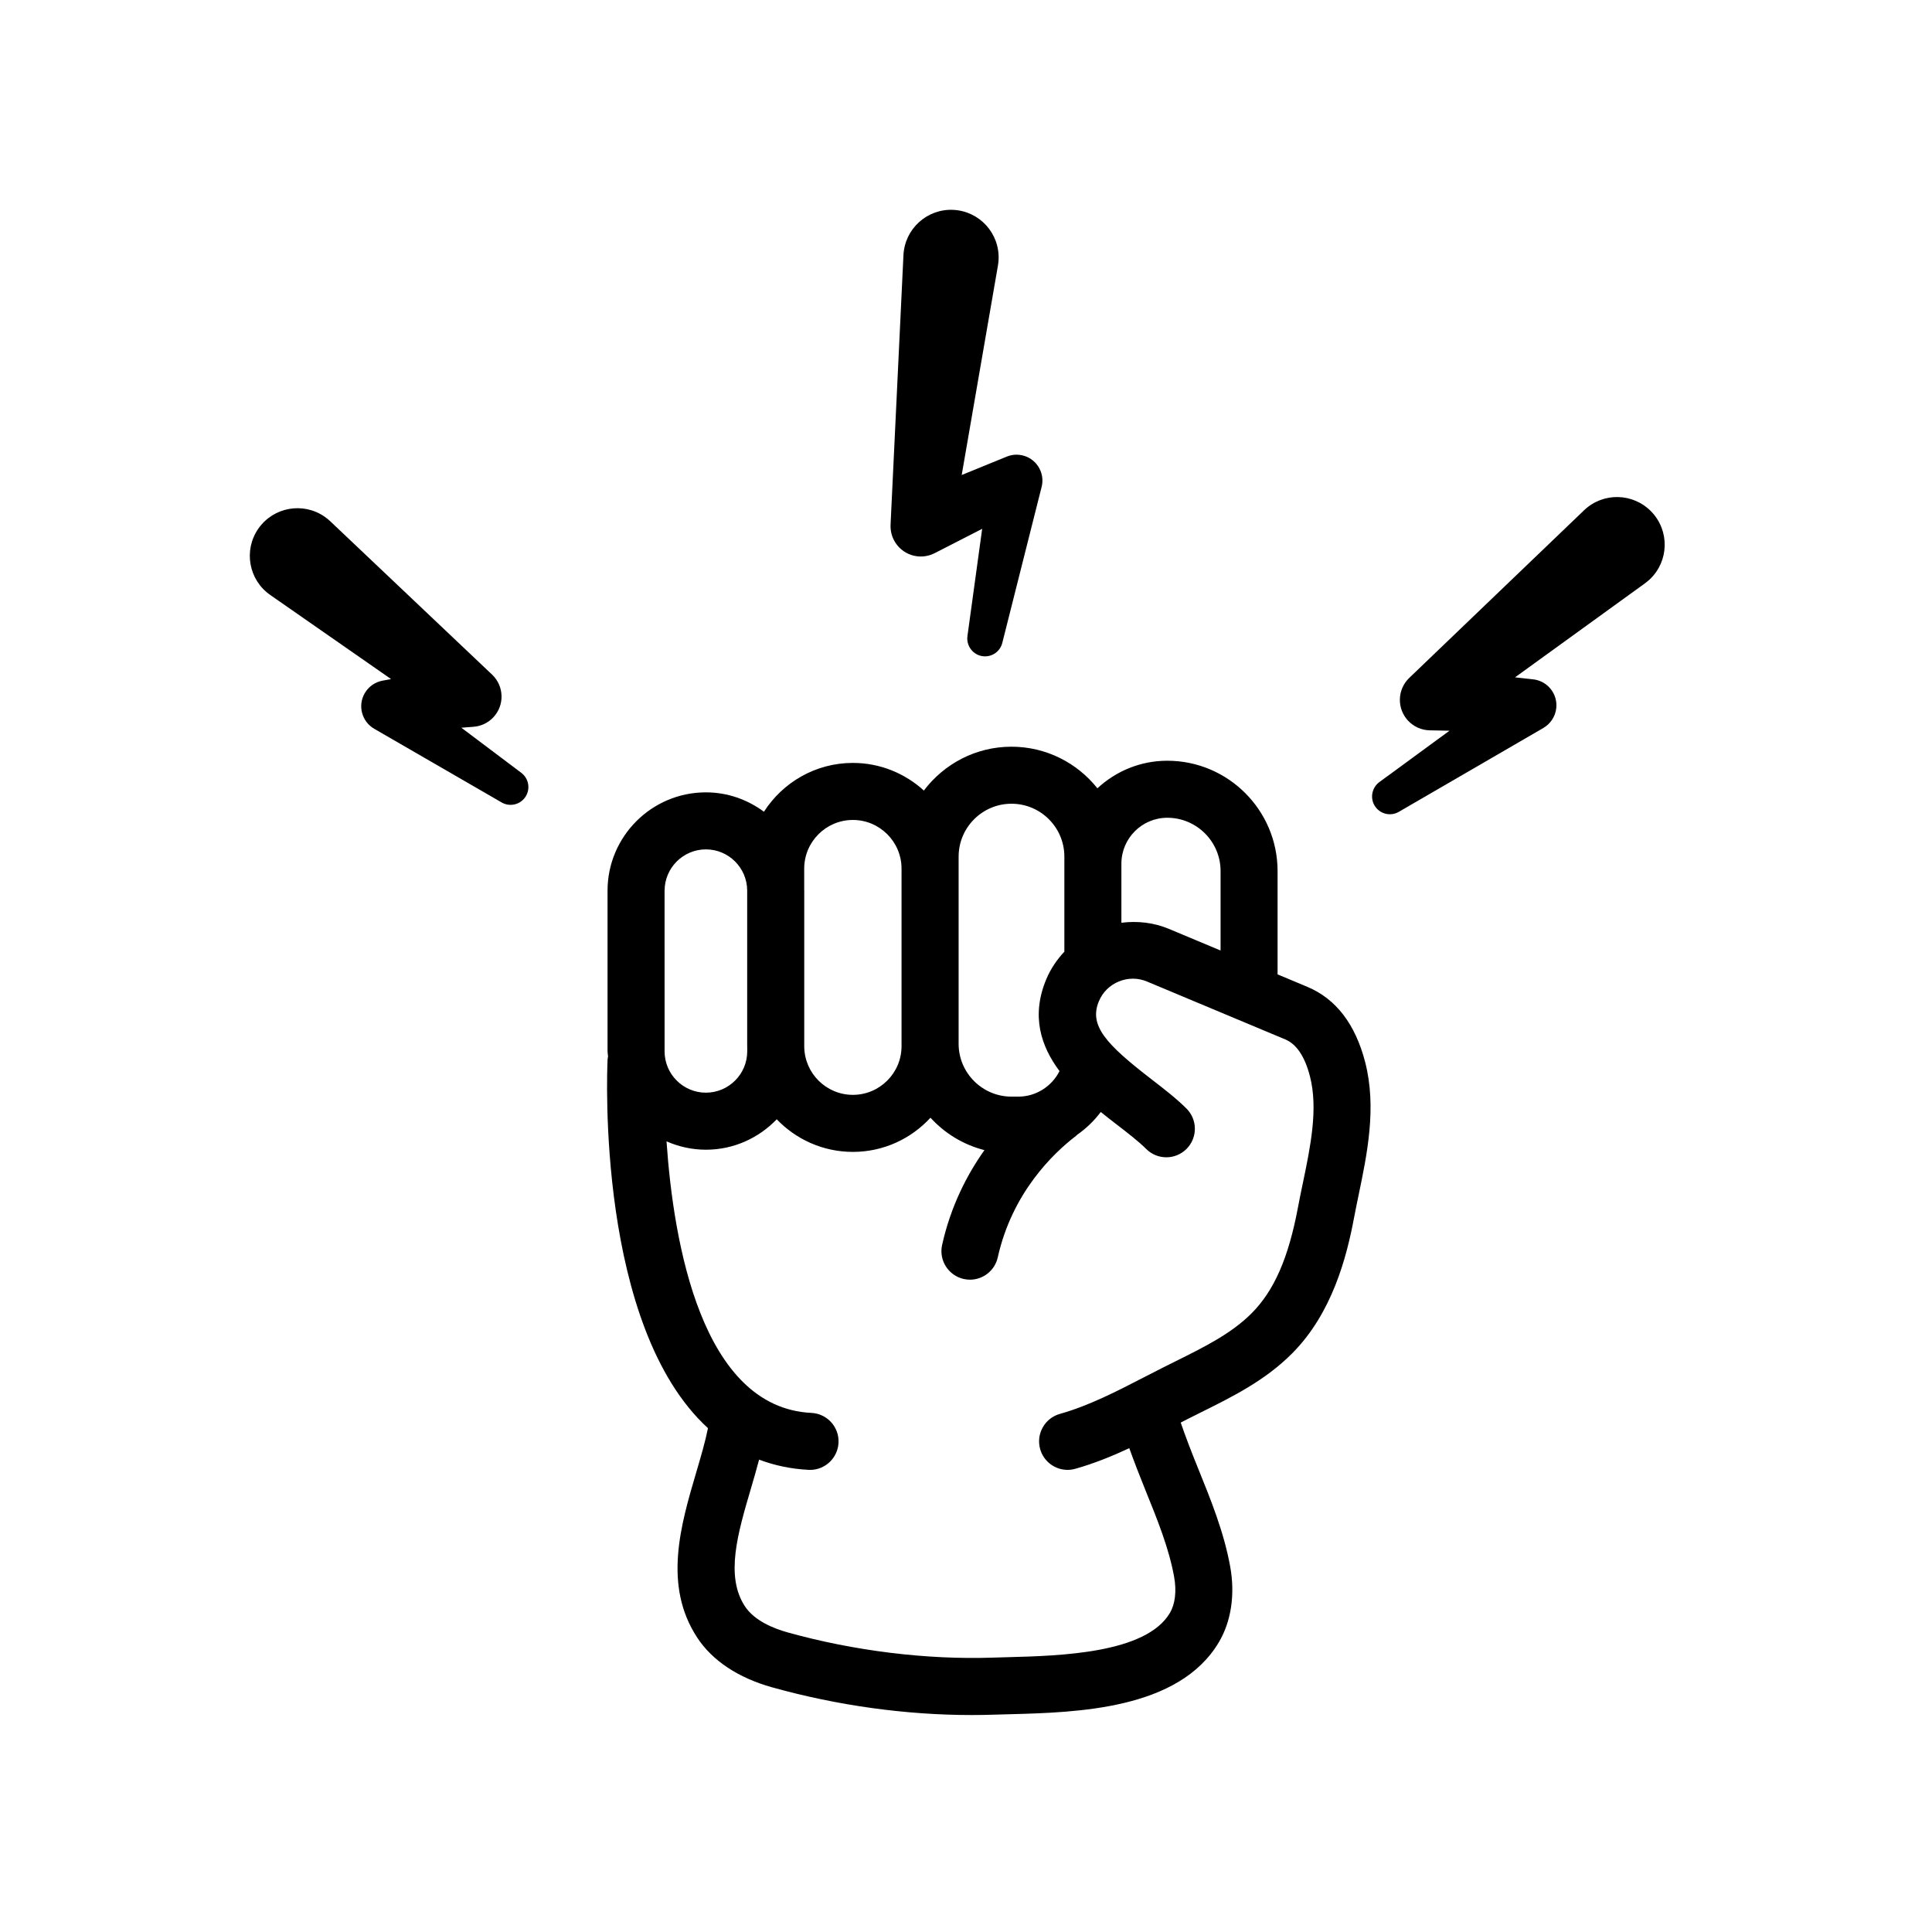
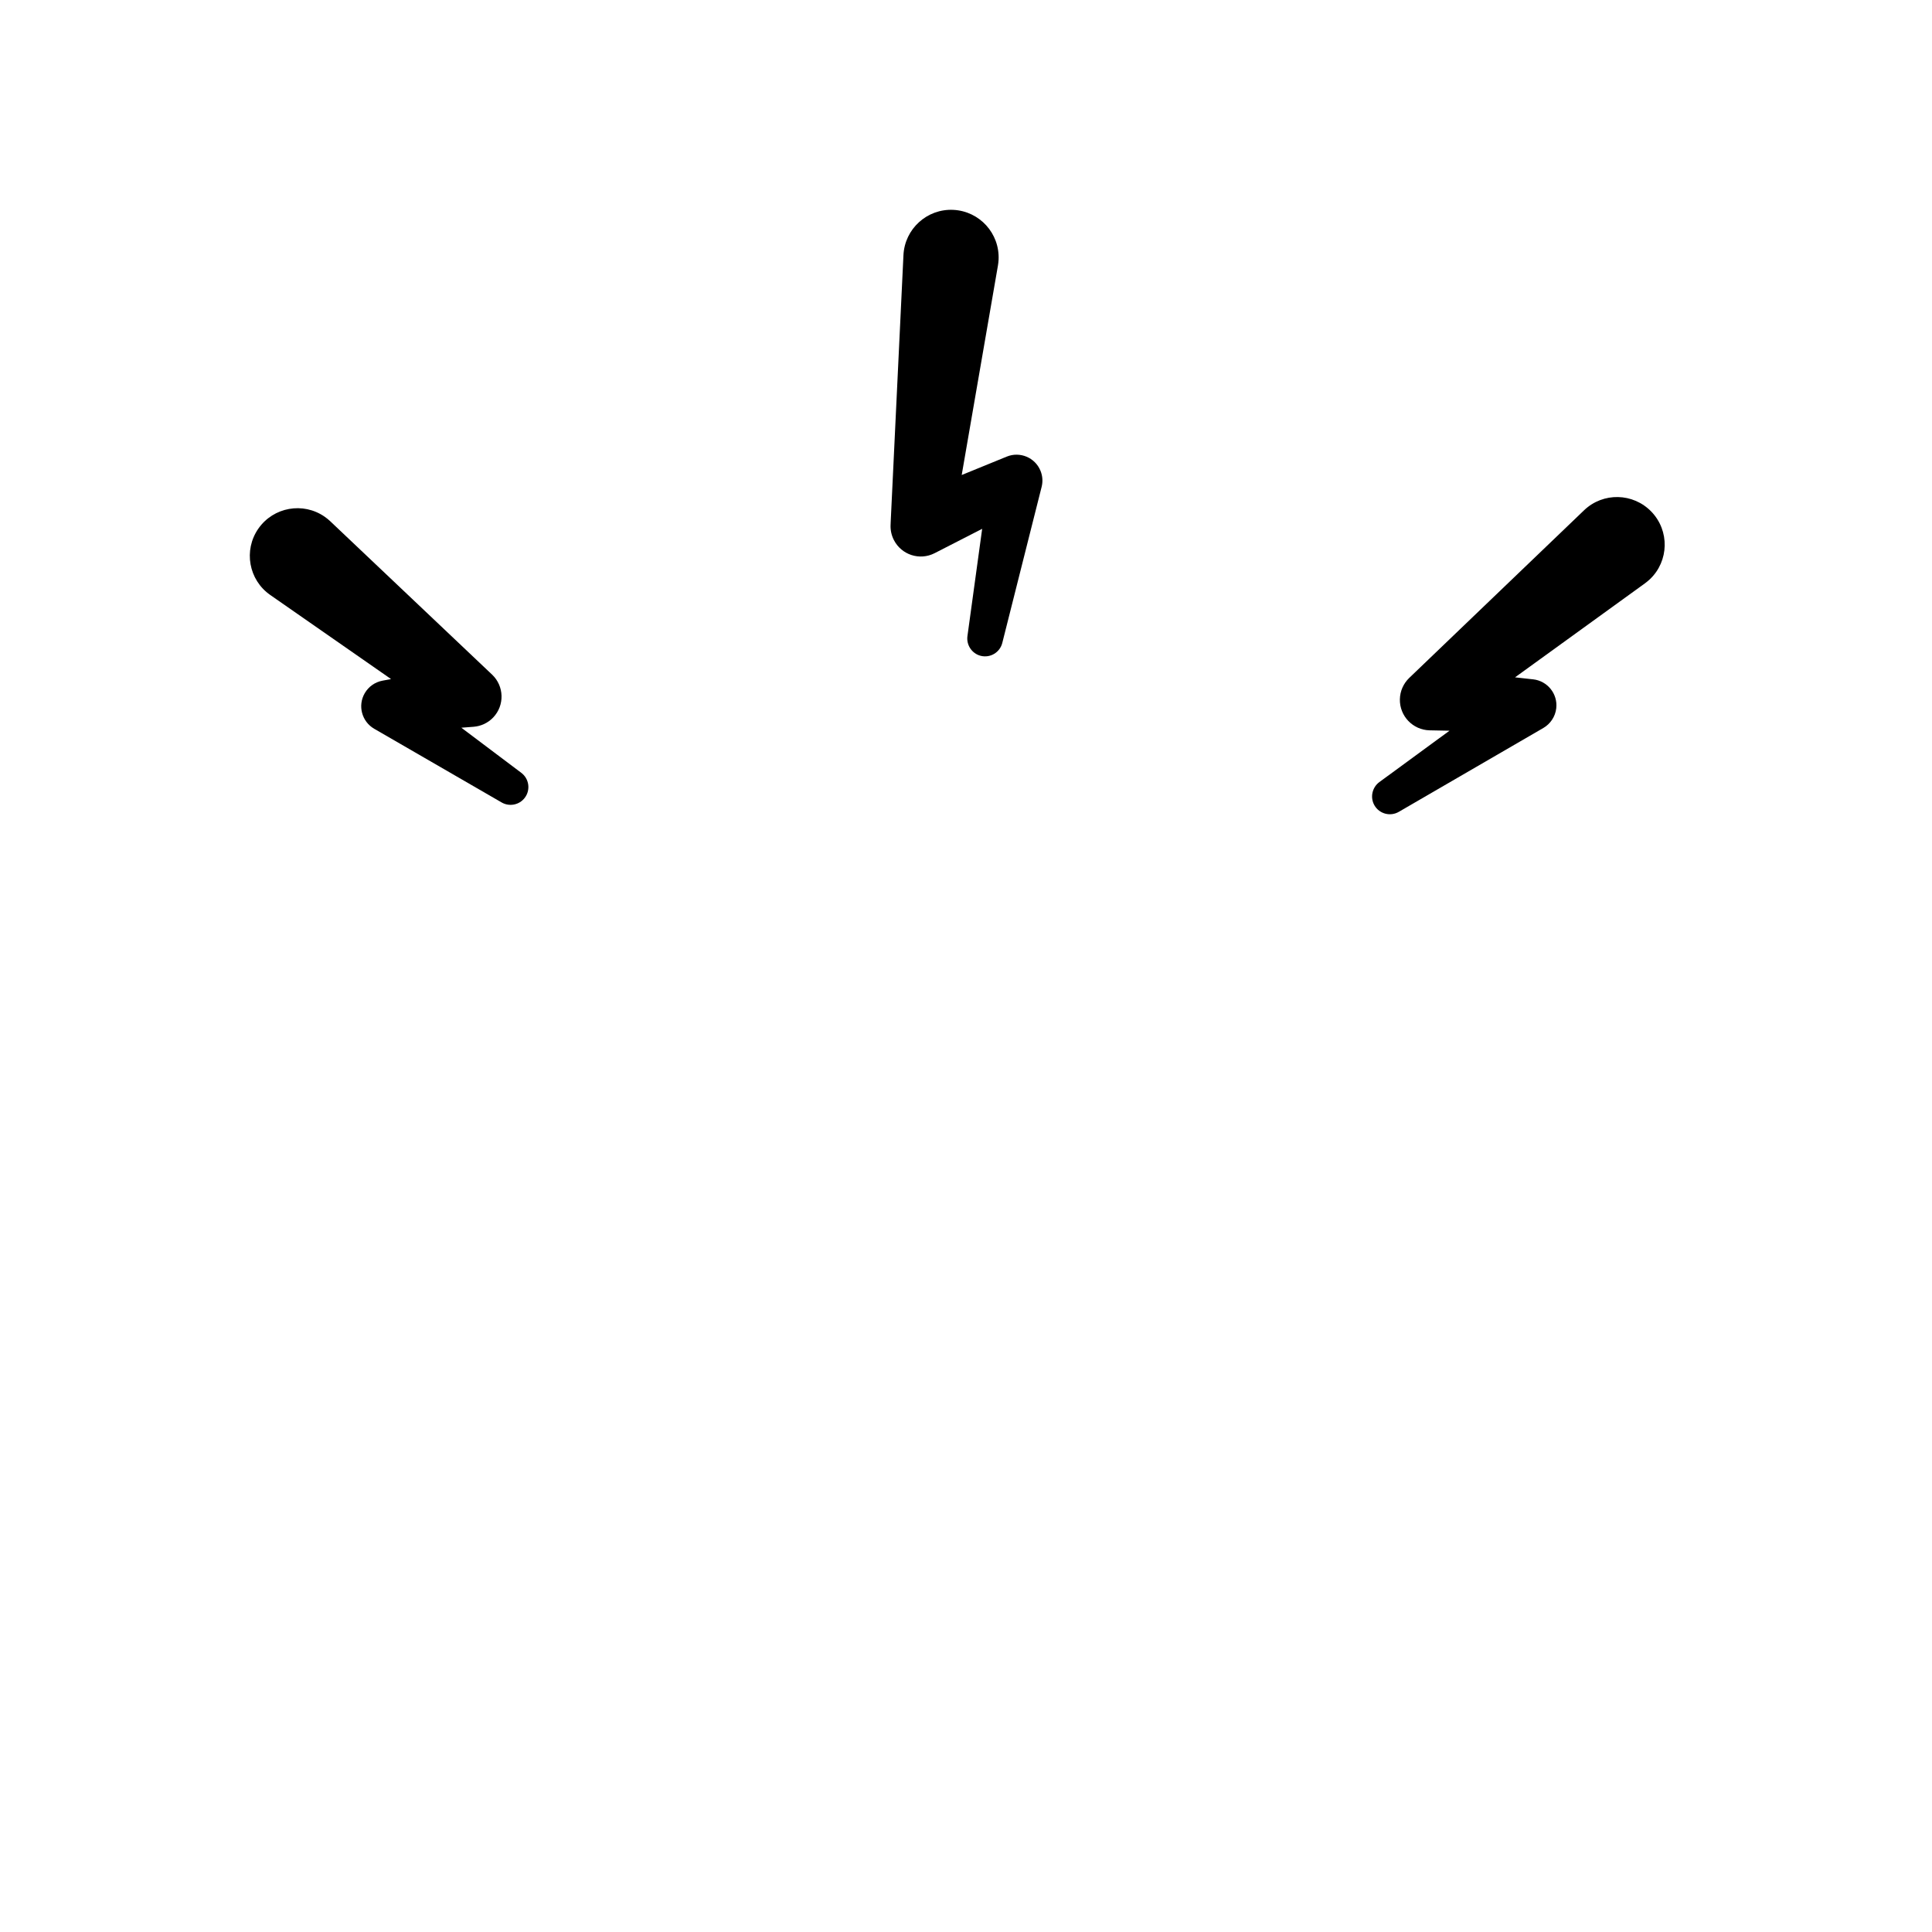
<svg xmlns="http://www.w3.org/2000/svg" fill="#000000" width="800px" height="800px" version="1.1" viewBox="144 144 512 512">
  <g>
-     <path d="m490.5 405.54c-0.004 0-3.324-1.391-7.93-3.32v-27.387c0-16.117-13.113-29.23-29.23-29.23-7.148 0-13.645 2.785-18.516 7.305-5.34-6.707-13.559-11.023-22.773-11.023-9.488 0-17.898 4.578-23.219 11.617-4.977-4.527-11.566-7.32-18.812-7.32-9.891 0-18.582 5.168-23.566 12.934-4.324-3.188-9.613-5.133-15.387-5.133-14.375 0-26.062 11.695-26.062 26.062v42.57c0 0.457 0.109 0.883 0.137 1.336-0.047 0.281-0.117 0.555-0.125 0.848-0.168 3.496-2.898 70.684 26.605 97.684-0.719 3.566-1.867 7.496-3.078 11.598-4.156 14.09-8.867 30.066 0.238 43.918 4.004 6.102 10.871 10.656 19.84 13.16 17.289 4.832 35.453 7.344 52.906 7.344 2.062 0 4.106-0.035 6.144-0.105l3.918-0.109c17.844-0.48 44.82-1.199 55.43-19.098 3.269-5.523 4.332-12.637 2.996-20.031-1.648-9.109-5.144-17.738-8.535-26.094-1.688-4.16-3.223-8.133-4.578-12.07 0.777-0.398 1.547-0.801 2.328-1.188l3.098-1.547c8.328-4.137 16.938-8.41 24.066-15.559 10.688-10.715 14.496-25.645 16.434-35.938 0.379-2.012 0.805-4.062 1.234-6.133 2.254-10.844 4.805-23.137 1.734-35.109-2.594-10.094-7.758-16.824-15.297-19.98zm-37.152-44.824c7.785 0 14.117 6.332 14.117 14.117v21.062c-7.371-3.09-13.68-5.727-13.68-5.727-4.039-1.691-8.359-2.16-12.605-1.629v-15.652c0-6.715 5.457-12.172 12.168-12.172zm-55.301 10.289c0-7.723 6.289-14.008 14.012-14.008 7.723 0 14.008 6.281 14.008 14.008v25.199c-1.977 2.117-3.633 4.539-4.785 7.285-4.082 9.75-1.43 17.766 3.5 24.359-2.039 4.066-6.262 6.769-10.887 6.769h-1.84c-7.723 0-14.012-6.281-14.012-14.008v-49.605zm-28.027-9.707c7.113 0 12.898 5.785 12.898 12.902v47.051c0 7.113-5.785 12.898-12.898 12.898-7.07 0-12.816-5.723-12.887-12.777v-41.328c0-0.039-0.012-0.082-0.012-0.121v-5.723c0.004-7.121 5.789-12.902 12.898-12.902zm-49.895 18.746c0-6.035 4.914-10.949 10.949-10.949 5.996 0 10.871 4.848 10.938 10.828v41.328c0 0.082 0.012 0.16 0.012 0.242v1.125c0 6.039-4.914 10.953-10.953 10.953-6.035 0-10.949-4.914-10.949-10.953l-0.004-42.574zm169.14 77.512c-0.449 2.168-0.898 4.301-1.289 6.41-2.523 13.422-6.316 22.07-12.281 28.062-5.371 5.387-12.52 8.934-20.086 12.691l-3.176 1.582c-1.719 0.867-3.426 1.75-5.141 2.629-7.594 3.914-14.762 7.613-22.418 9.77-4.016 1.133-6.352 5.309-5.223 9.324 0.941 3.332 3.969 5.508 7.269 5.508 0.68 0 1.371-0.098 2.055-0.289 5.019-1.414 9.734-3.344 14.293-5.461 1.34 3.707 2.762 7.379 4.211 10.953 3.238 7.992 6.297 15.531 7.668 23.102 0.691 3.824 0.293 7.246-1.129 9.637-6.352 10.715-29.188 11.332-42.828 11.695l-4.039 0.117c-17.512 0.598-36.855-1.773-54.461-6.695-3.769-1.055-8.781-3.102-11.281-6.906-5.254-7.992-1.91-19.332 1.629-31.336 0.734-2.488 1.461-5.012 2.125-7.531 3.984 1.496 8.324 2.469 13.129 2.707 0.125 0.004 0.25 0.012 0.379 0.012 4 0 7.344-3.148 7.543-7.188 0.207-4.172-3.012-7.715-7.18-7.914-29.066-1.414-36.551-44.996-38.398-71.965 3.203 1.406 6.723 2.215 10.438 2.215 7.379 0 14.02-3.113 18.766-8.062 5.098 5.316 12.258 8.641 20.188 8.641 8.133 0 15.438-3.5 20.559-9.055 3.773 4.133 8.711 7.164 14.297 8.586-4.66 6.586-8.926 14.867-11.215 25.125-0.91 4.07 1.656 8.113 5.727 9.023 0.555 0.125 1.109 0.188 1.652 0.188 3.461 0 6.586-2.394 7.367-5.914 3.824-17.113 14.629-27.52 20.738-32.199 0.109-0.086 0.195-0.191 0.297-0.281 2.383-1.668 4.5-3.699 6.262-6.047 1.457 1.176 2.887 2.277 4.227 3.316 3.004 2.312 5.836 4.504 7.805 6.473 2.953 2.953 7.738 2.957 10.691 0.004s2.957-7.734 0.004-10.691c-2.66-2.66-5.871-5.141-9.266-7.758-12.062-9.305-16.66-14.242-13.949-20.711 0.992-2.379 2.871-4.231 5.289-5.223 2.418-0.992 5.055-0.984 7.438 0.012l36.664 15.348c2.992 1.254 5.195 4.555 6.543 9.82 2.199 8.578 0.125 18.59-1.891 28.277z" />
    <path d="m266.26 336.85 3.246-0.246c1.91-0.152 3.789-0.977 5.211-2.481 3.047-3.215 2.906-8.289-0.301-11.336l-0.777-0.734-42.117-39.91c-0.438-0.414-0.961-0.848-1.473-1.199-5.723-3.984-13.598-2.574-17.582 3.148s-2.574 13.598 3.148 17.582l32.016 22.285-1.473 0.277-0.828 0.156c-1.895 0.363-3.633 1.516-4.676 3.32-1.906 3.293-0.781 7.512 2.519 9.422l33.773 19.527c2.035 1.18 4.68 0.68 6.133-1.25 1.566-2.082 1.148-5.039-0.934-6.606z" />
    <path d="m563.79 279.23-45.645 43.77-0.699 0.672c-1.48 1.43-2.422 3.426-2.465 5.648-0.086 4.453 3.449 8.137 7.906 8.223l5.246 0.102-18.594 13.617c-1.91 1.41-2.508 4.07-1.293 6.172 1.305 2.254 4.191 3.019 6.445 1.715l38.324-22.234c1.82-1.066 3.16-2.973 3.41-5.231 0.422-3.805-2.324-7.231-6.125-7.652l-0.691-0.074-4.109-0.457 34.441-24.922c0.441-0.328 0.926-0.727 1.336-1.113 5.031-4.828 5.199-12.816 0.371-17.852-4.836-5.039-12.824-5.211-17.859-0.383z" />
    <path d="m391.68 290.6 12.605-6.457-3.906 28.441c-0.312 2.344 1.176 4.621 3.516 5.215 2.523 0.637 5.09-0.891 5.723-3.422l10.422-41.344c0.348-1.371 0.277-2.863-0.301-4.273-1.43-3.508-5.438-5.184-8.941-3.754l-0.641 0.262-11.297 4.613 9.602-55.508c0.082-0.484 0.145-1.047 0.172-1.547 0.332-6.961-5.039-12.871-12-13.211-6.961-0.336-12.871 5.039-13.211 12l-3.375 70.594-0.035 0.902c-0.059 1.344 0.215 2.719 0.875 4.004 2.019 3.949 6.852 5.504 10.793 3.484z" />
  </g>
</svg>